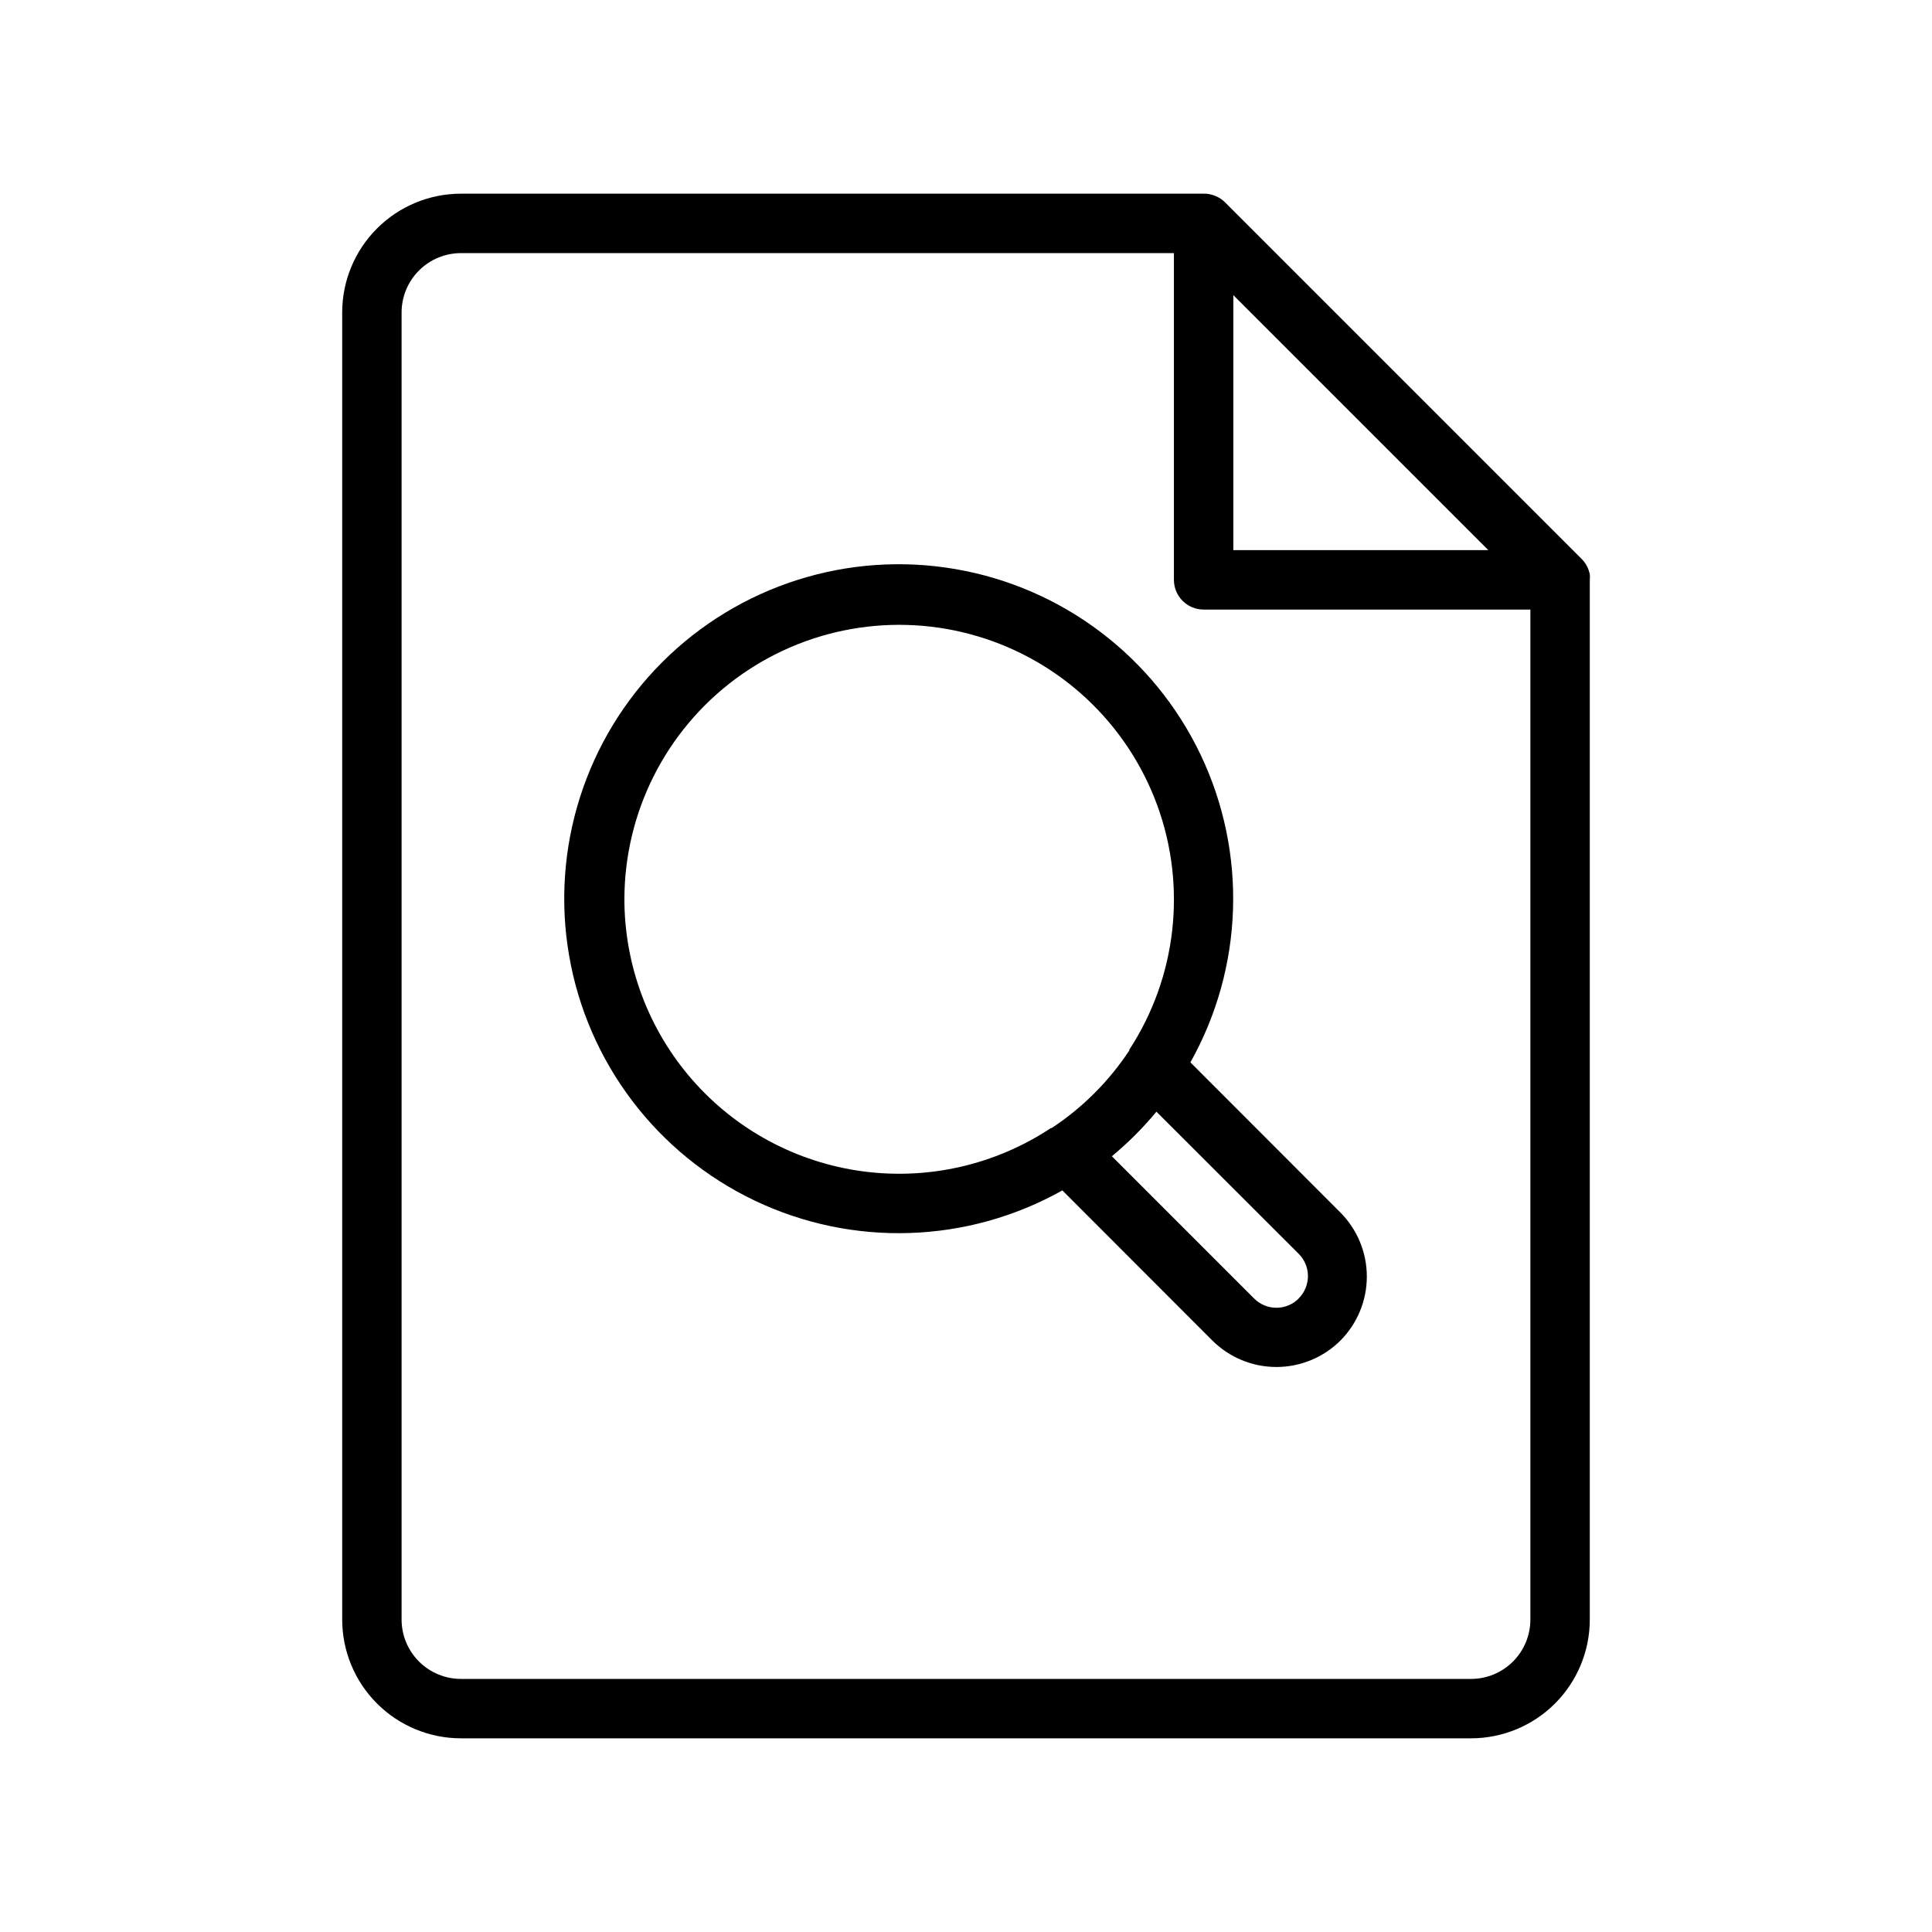
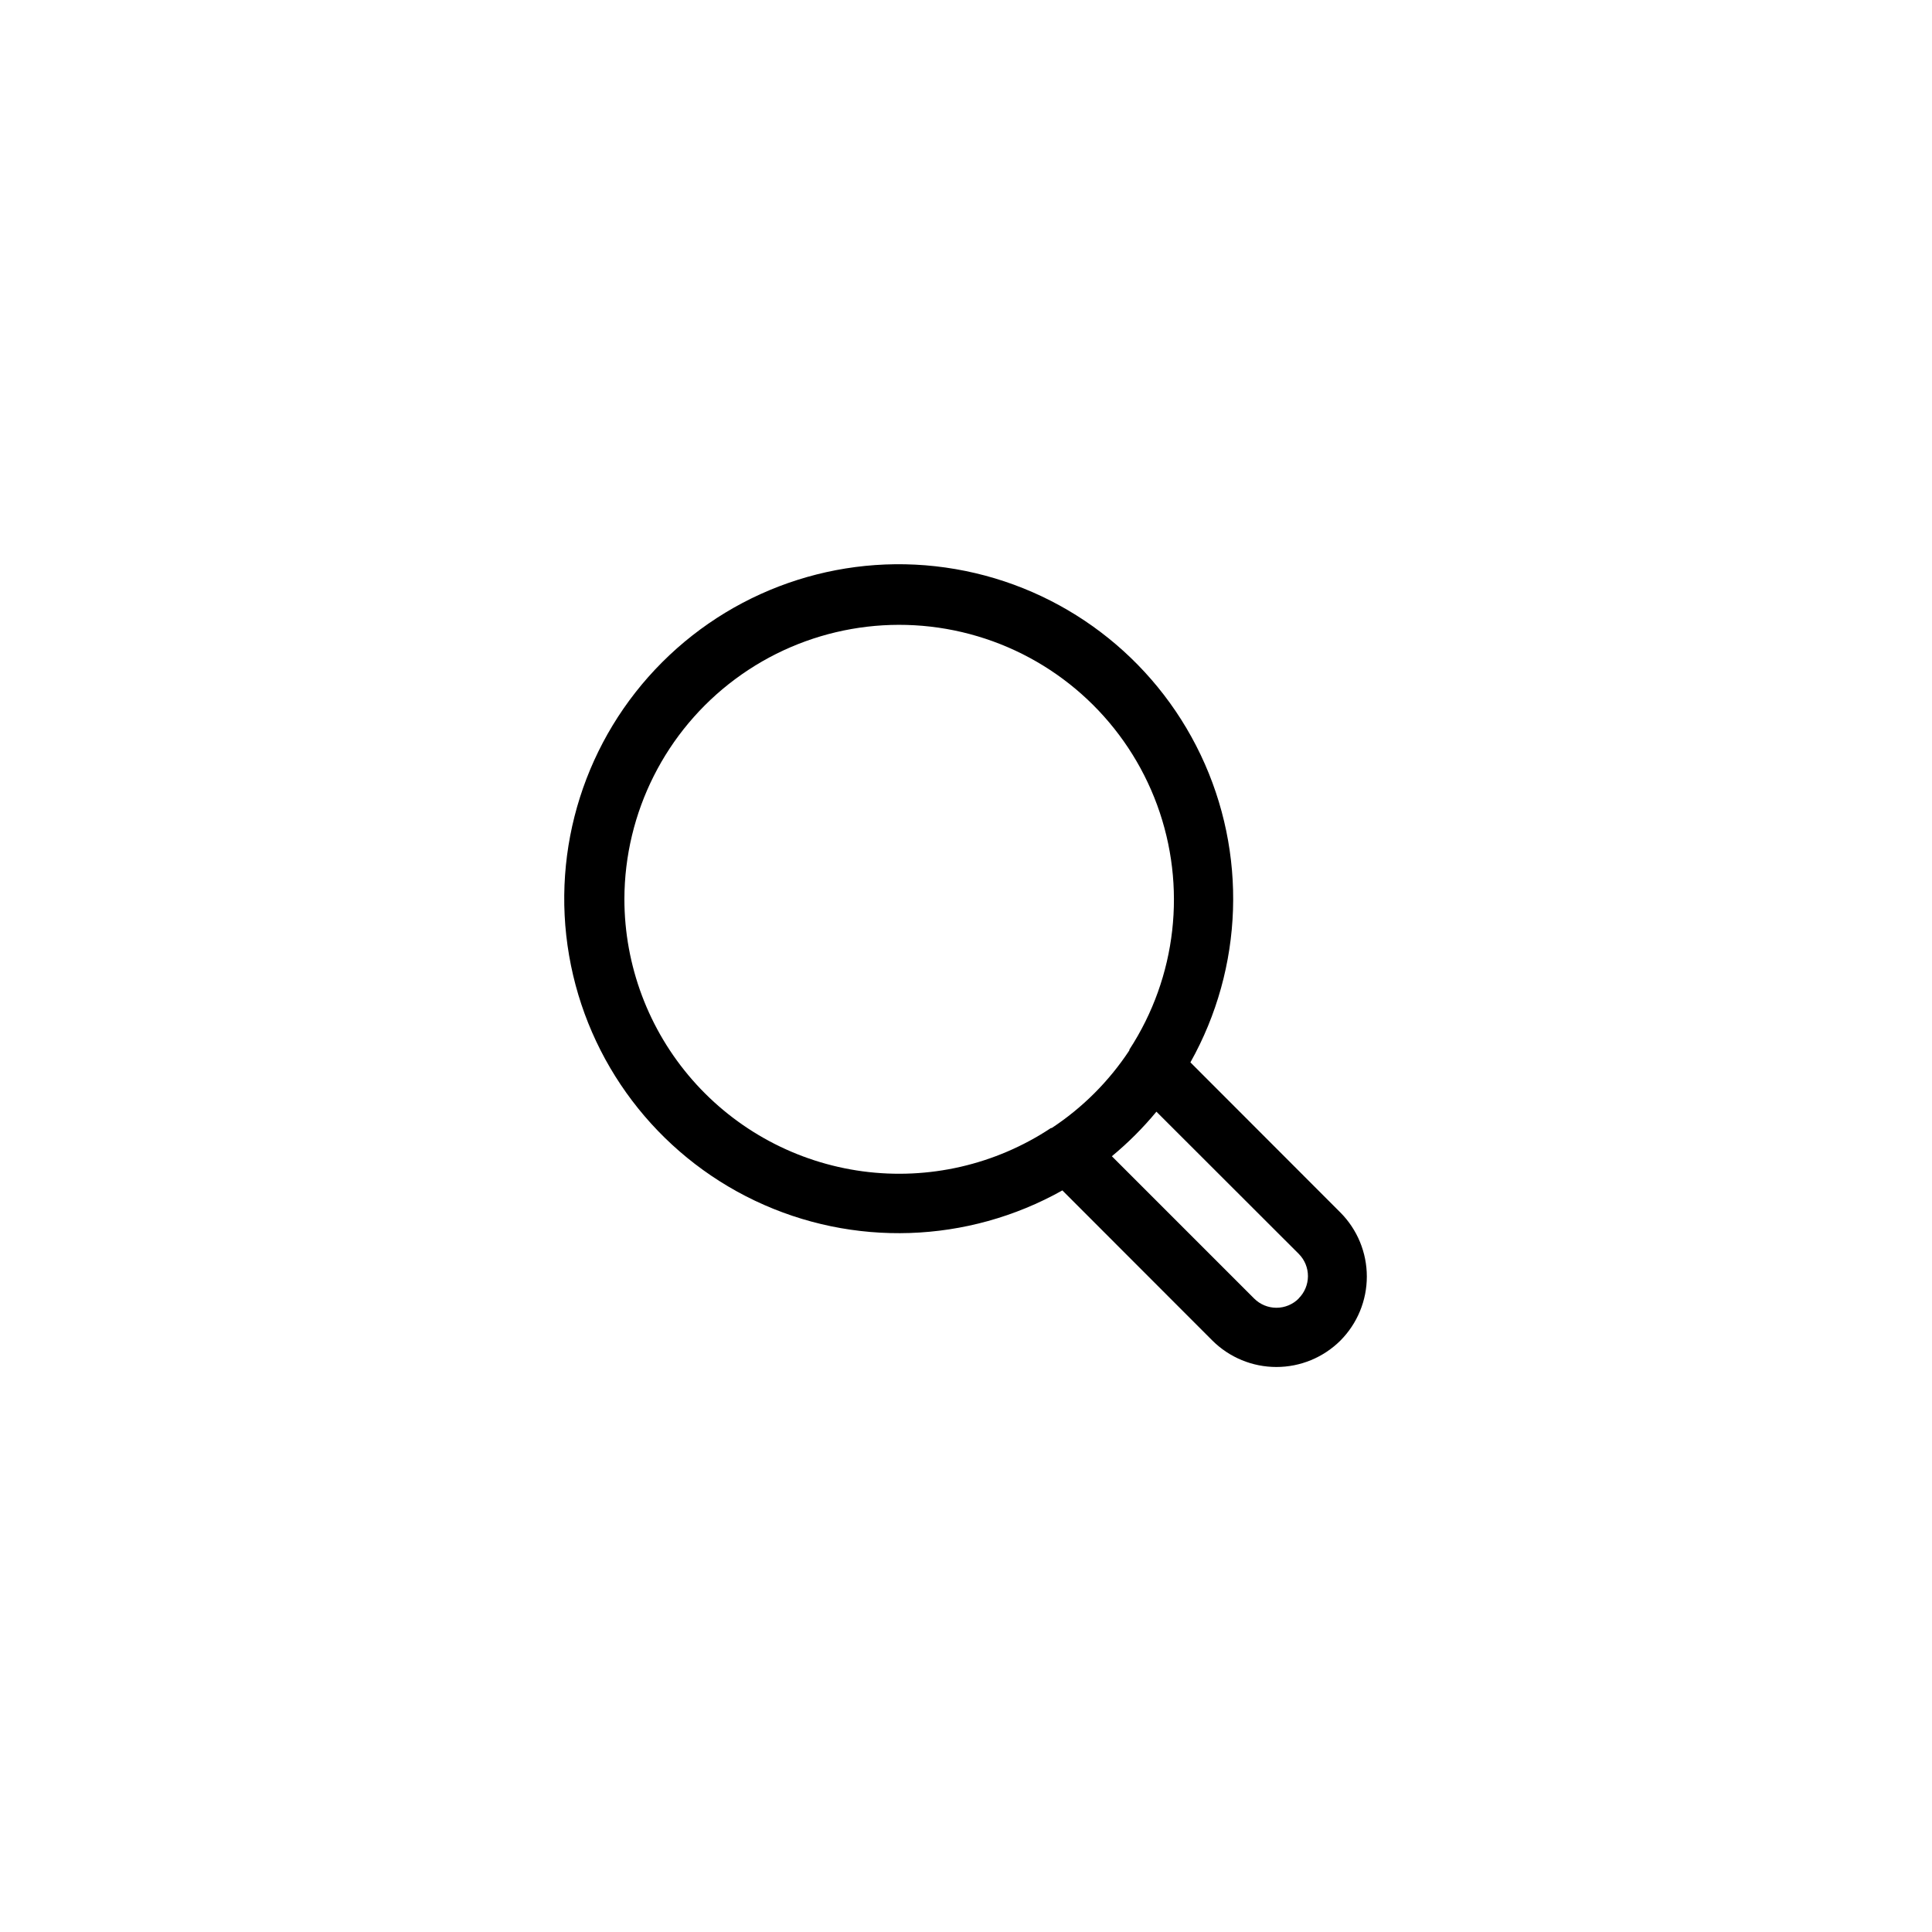
<svg xmlns="http://www.w3.org/2000/svg" fill="#000000" width="800px" height="800px" version="1.1" viewBox="144 144 512 512">
  <g>
-     <path d="m565.31 296.13c-0.148-0.668-0.371-1.316-0.672-1.93l-0.234-0.434c-0.34-0.609-0.766-1.164-1.262-1.652l-94.465-94.465h0.004c-0.492-0.496-1.047-0.922-1.656-1.262l-0.434-0.234h0.004c-0.617-0.297-1.262-0.523-1.93-0.668-0.555-0.129-1.125-0.18-1.691-0.16h-196.8c-8.352 0-16.363 3.32-22.266 9.223-5.906 5.906-9.223 13.914-9.223 22.266v346.37c0 8.352 3.316 16.359 9.223 22.266 5.902 5.906 13.914 9.223 22.266 9.223h267.65c8.352 0 16.359-3.316 22.266-9.223 5.902-5.906 9.223-13.914 9.223-22.266v-275.52c0.059-0.512 0.059-1.027 0-1.535zm-26.883-6.34h-67.582v-67.582zm-4.606 299.14h-267.65c-4.176 0-8.184-1.656-11.133-4.609-2.953-2.953-4.613-6.957-4.613-11.133v-346.37c0-4.176 1.66-8.18 4.613-11.133 2.949-2.949 6.957-4.609 11.133-4.609h188.93v86.594c0 2.086 0.832 4.09 2.309 5.566 1.473 1.473 3.477 2.305 5.566 2.305h86.594v267.65h-0.004c0 4.176-1.656 8.18-4.609 11.133s-6.957 4.609-11.133 4.609z" />
    <path d="m459.47 425.54c14.086-25.109 15.102-55.496 2.723-81.488-12.383-25.996-36.617-44.355-64.992-49.238-28.375-4.887-57.352 4.316-77.711 24.676-20.359 20.359-29.562 49.336-24.676 77.711 4.883 28.375 23.242 52.609 49.238 64.992 25.992 12.379 56.379 11.363 81.488-2.723l39.754 39.793c4.508 4.484 10.605 7.004 16.965 7.004s12.457-2.519 16.965-7.004c4.484-4.508 7-10.605 7-16.965s-2.516-12.457-7-16.965zm-150-43.297c0.051-22.969 10.938-44.566 29.367-58.273 18.434-13.703 42.25-17.91 64.262-11.344 22.012 6.562 39.633 23.129 47.547 44.691 7.914 21.562 5.188 45.594-7.352 64.84v0.195c-5.391 8.188-12.395 15.191-20.582 20.586h-0.195-0.004c-14.699 9.742-32.434 13.816-49.91 11.473-17.477-2.348-33.508-10.953-45.121-24.227-11.609-13.273-18.008-30.305-18.012-47.941zm178.7 105.88c-1.562 1.566-3.688 2.449-5.902 2.449-2.215 0-4.34-0.883-5.906-2.449l-37.707-37.707c4.301-3.555 8.254-7.508 11.809-11.809l37.746 37.707c1.559 1.578 2.426 3.707 2.41 5.922-0.016 2.215-0.91 4.332-2.488 5.887z" />
  </g>
</svg>